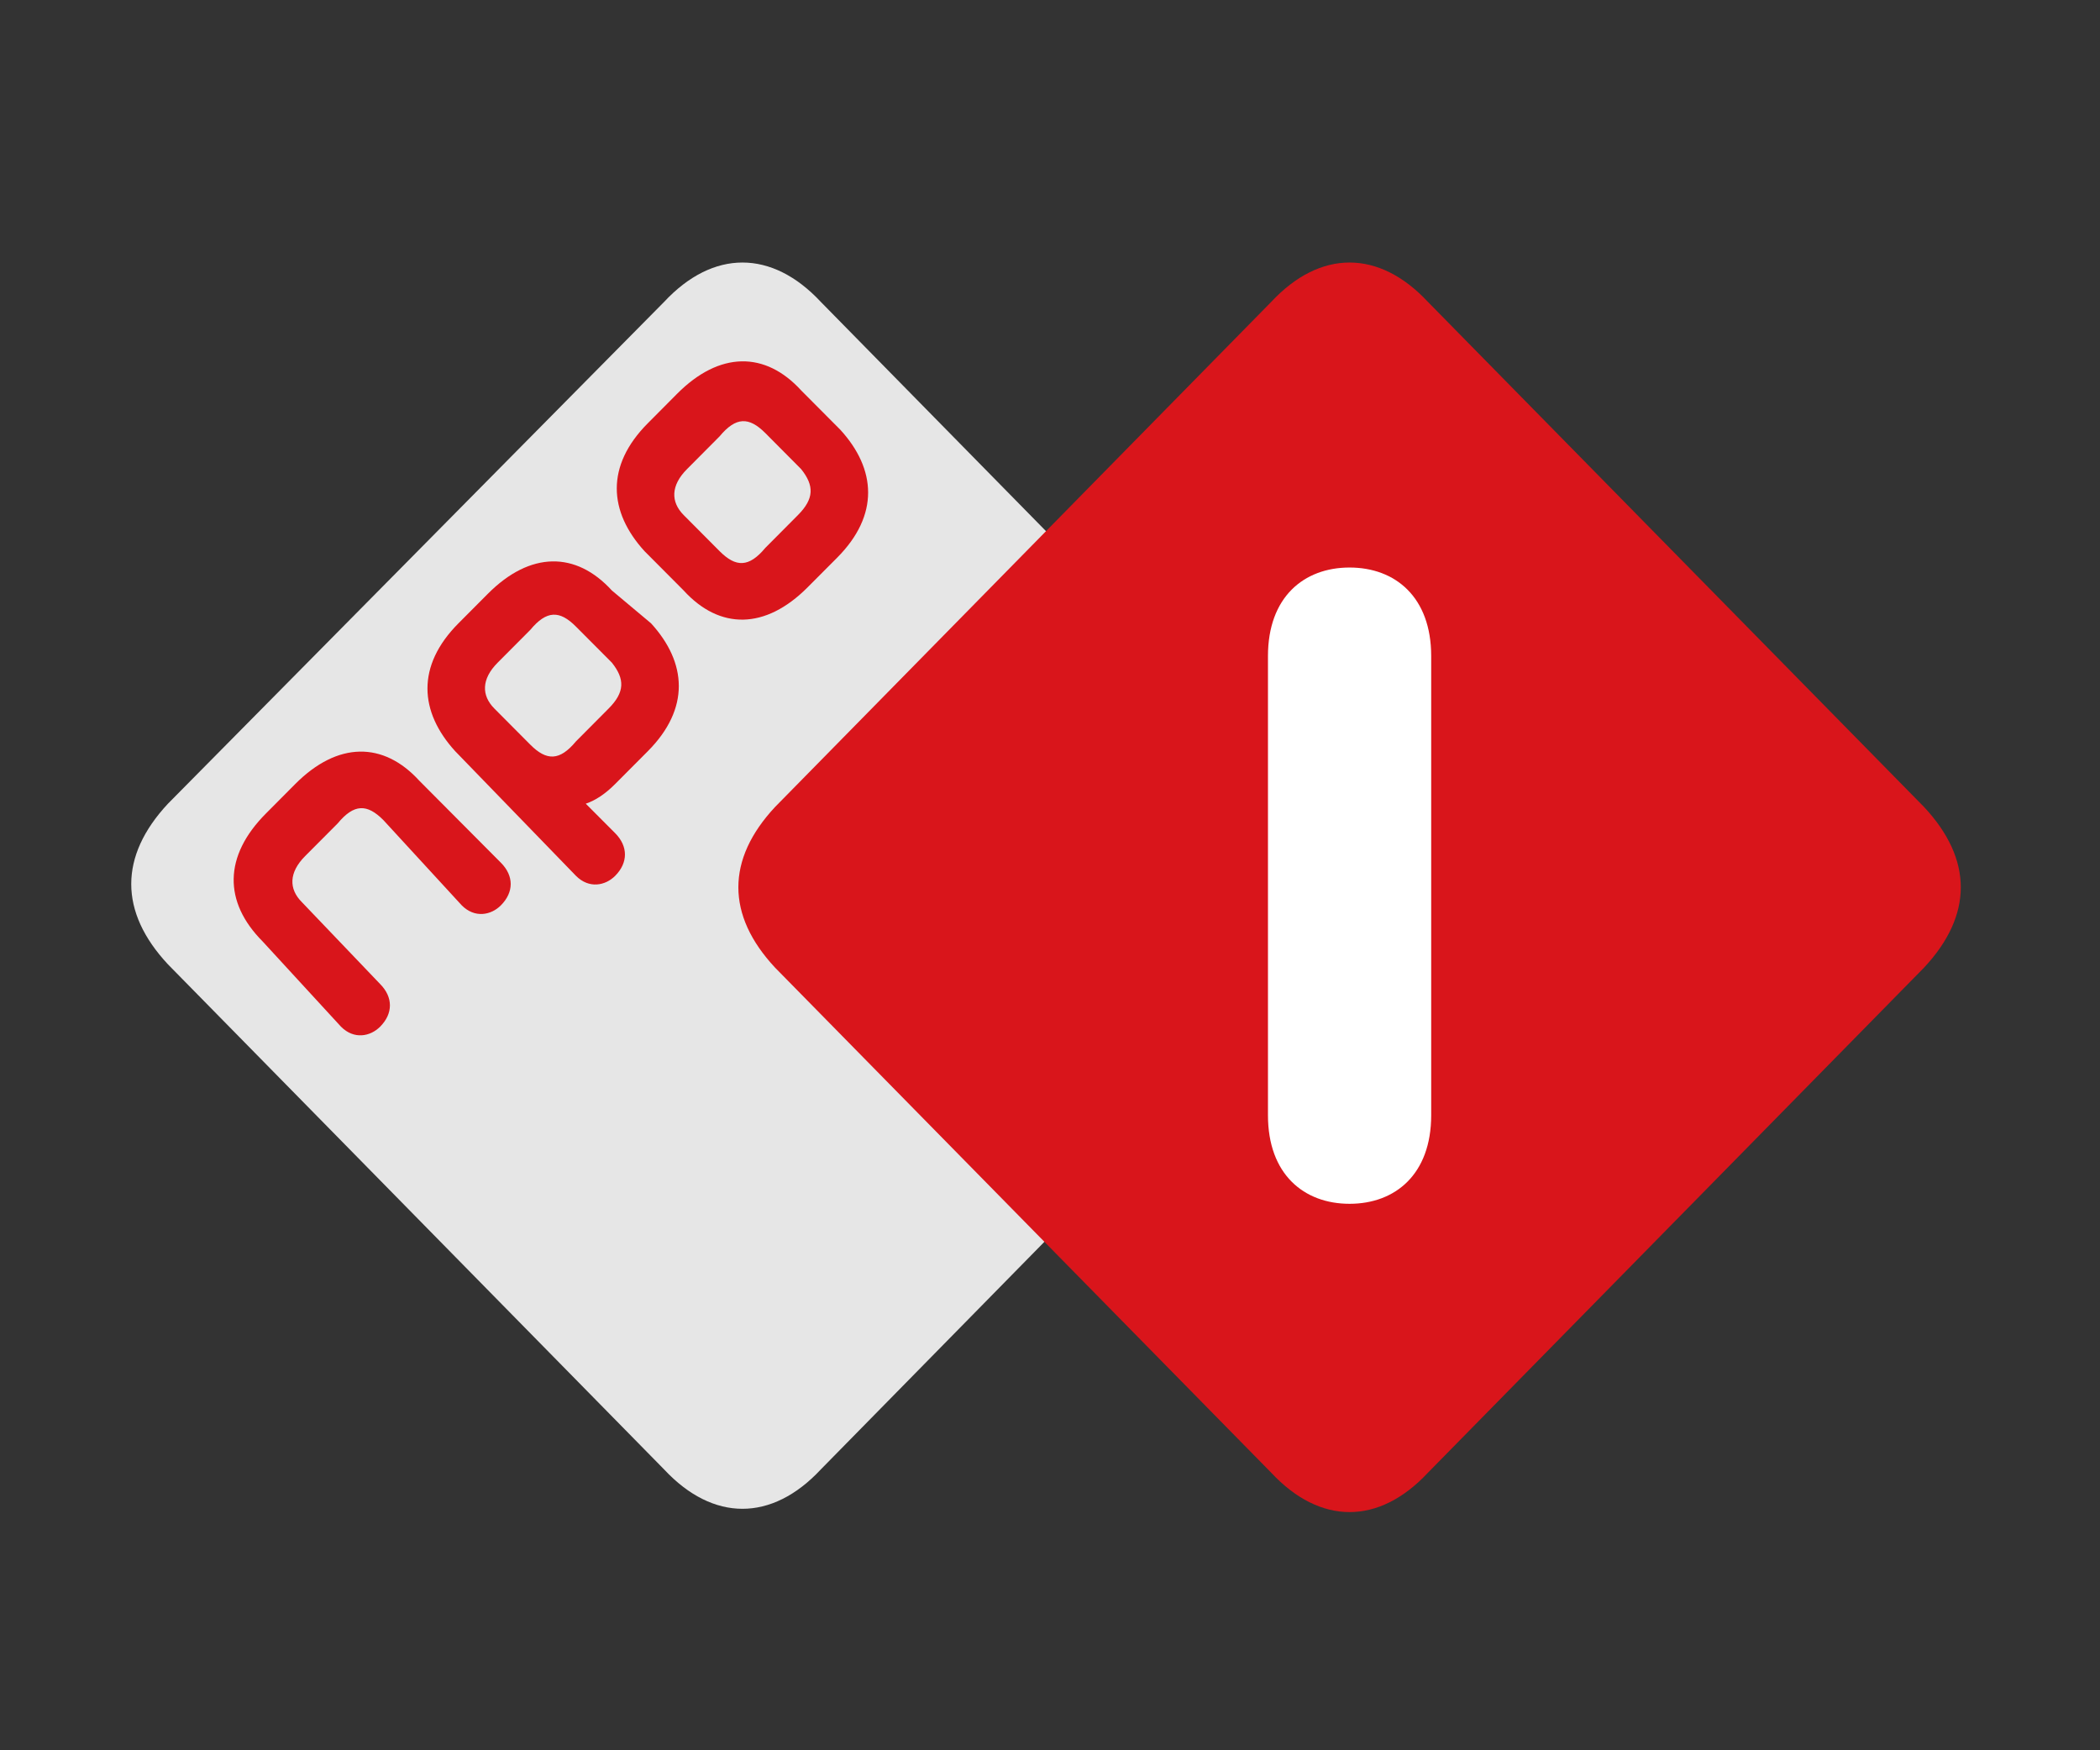
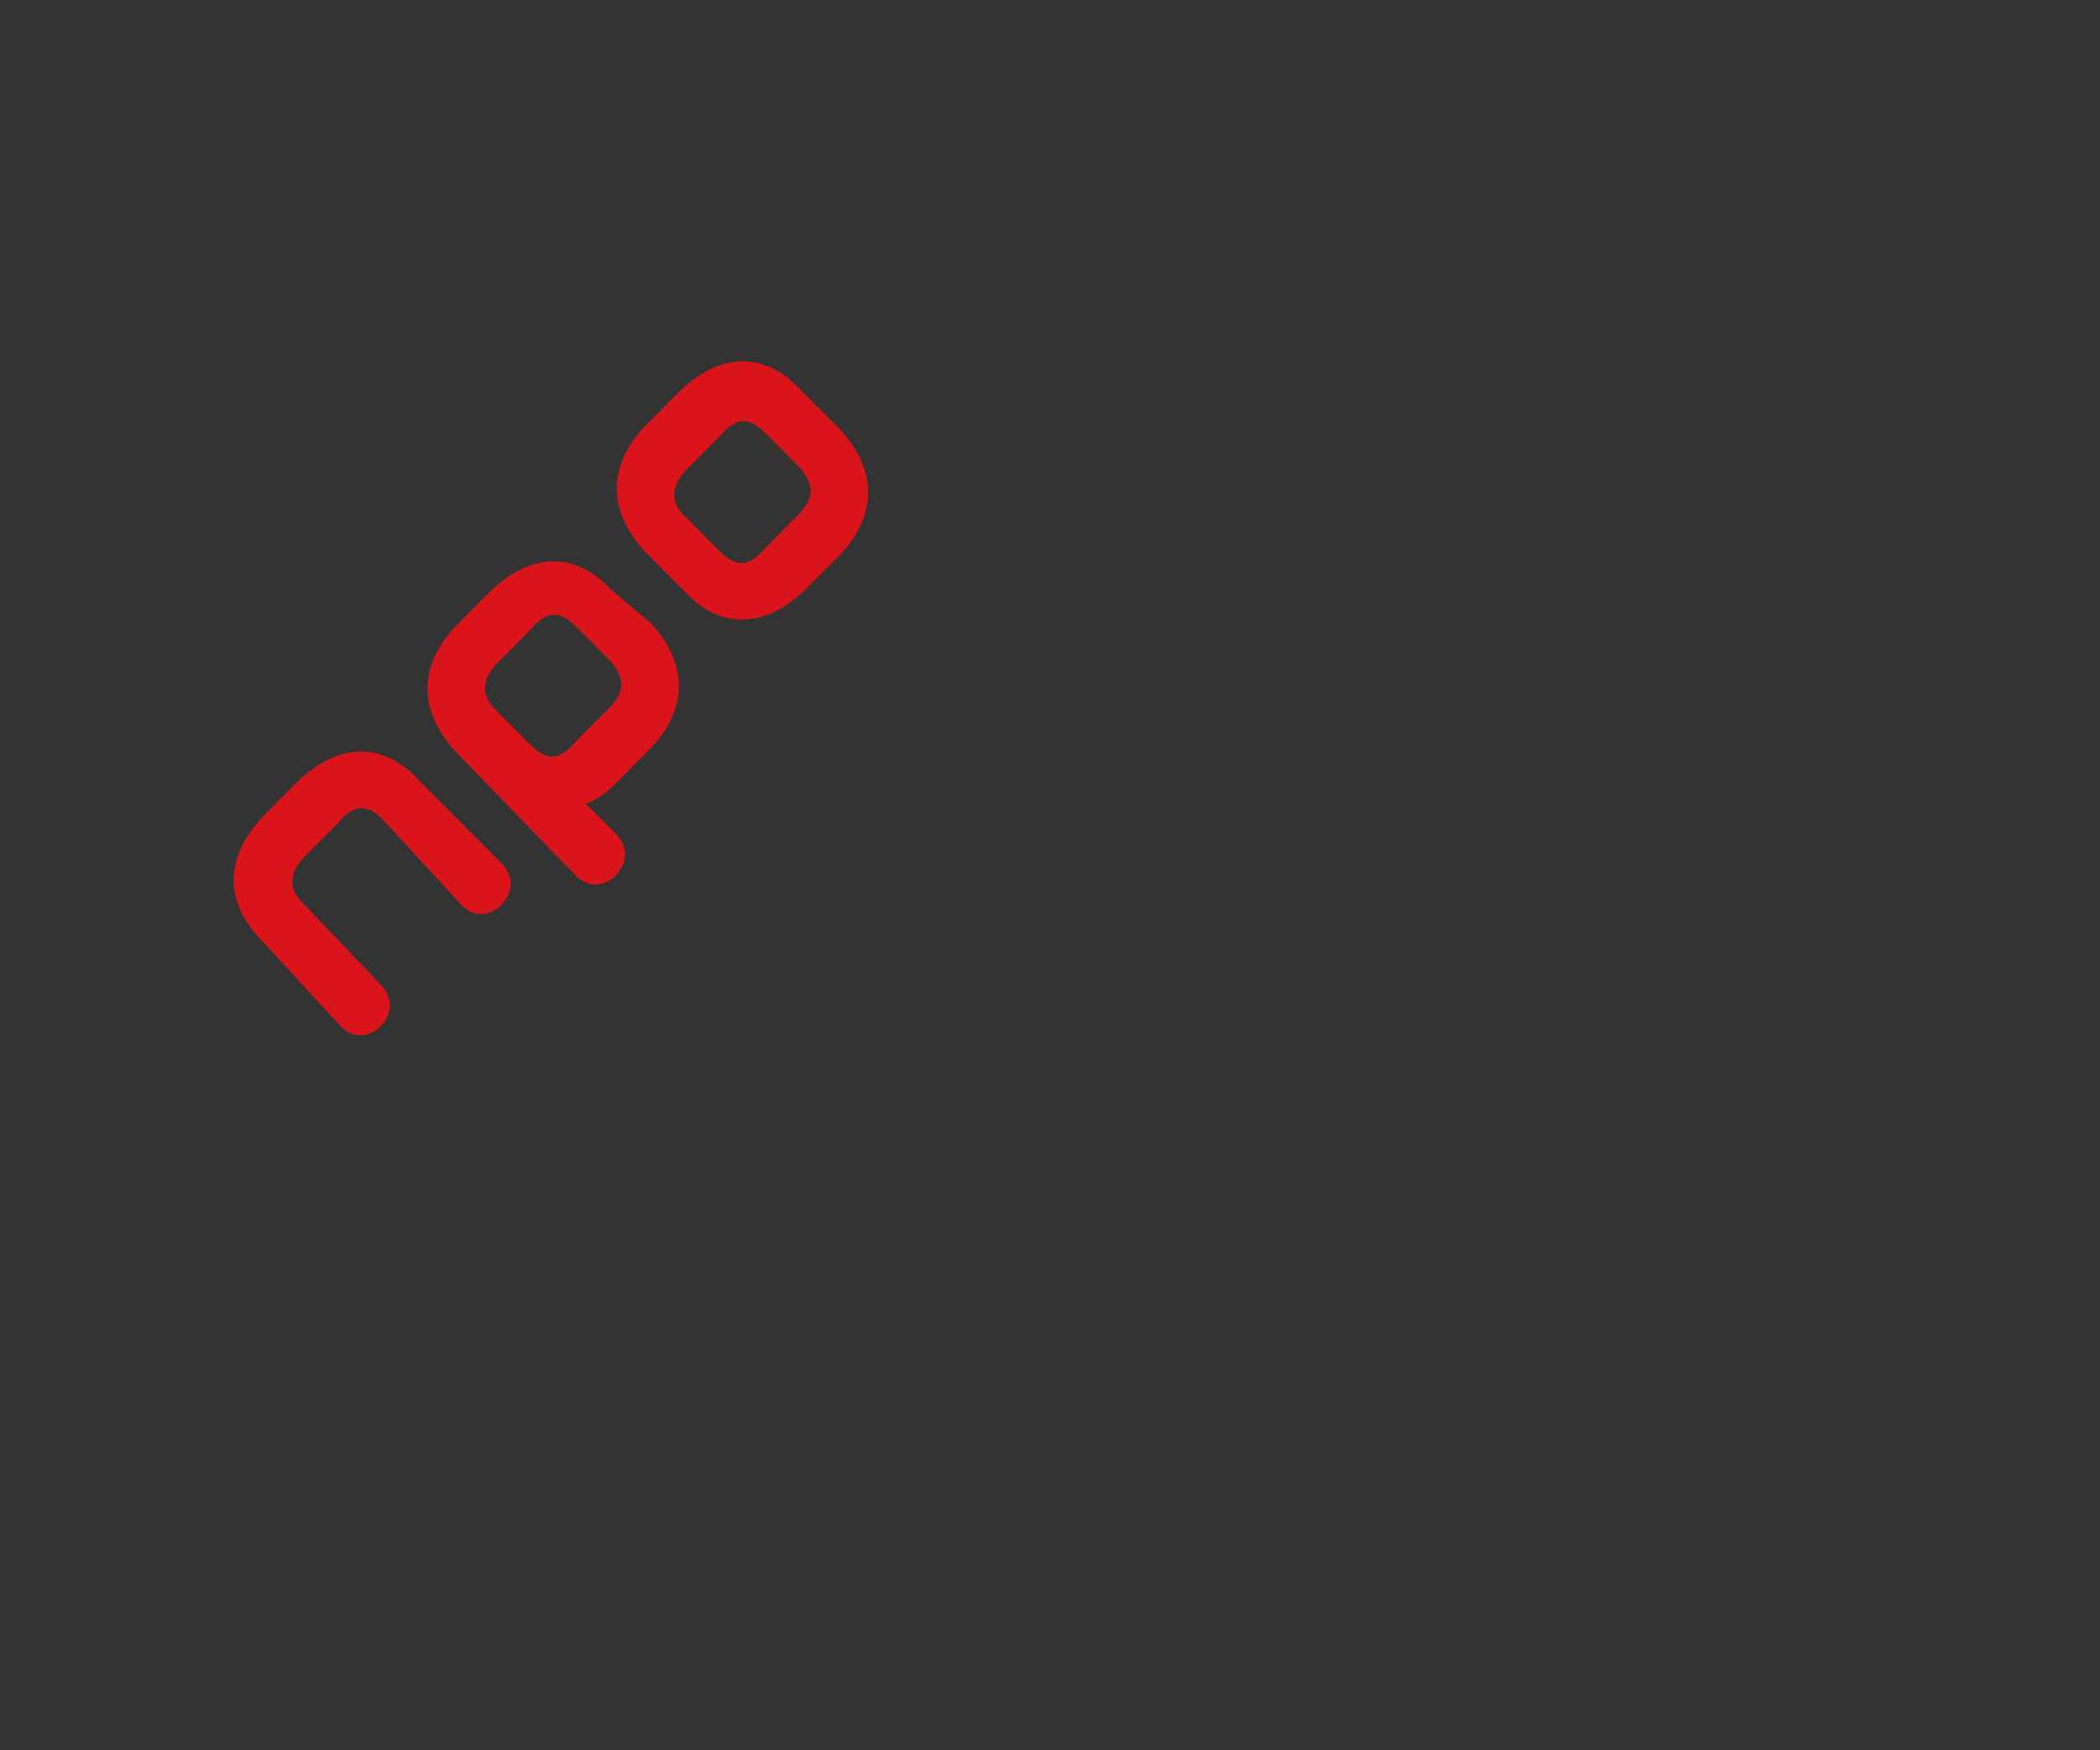
<svg xmlns="http://www.w3.org/2000/svg" width="48" height="40" viewBox="0 0 48 40" fill="none">
  <rect x="0" y="0" width="48" height="40" fill="#333333" stroke="none" />
-   <path d="M30.101 22.039L18.761 33.582C17.642 34.781 16.299 34.781 15.18 33.582L3.839 22.039C2.72 20.84 2.72 19.566 3.839 18.367L15.18 6.899C16.299 5.7 17.642 5.7 18.761 6.899L30.101 18.442C31.221 19.566 31.221 20.915 30.101 22.039Z" fill="#E6E6E6" />
  <path fill-rule="evenodd" clip-rule="evenodd" d="M19.209 9.823C20.029 10.722 20.104 11.771 19.134 12.746L18.462 13.42C17.493 14.395 16.448 14.395 15.627 13.495L14.732 12.596C13.911 11.696 13.837 10.647 14.807 9.673L15.478 8.998C16.448 8.024 17.493 8.024 18.313 8.923L19.209 9.823ZM11.449 19.716C11.748 20.016 11.748 20.39 11.449 20.69C11.226 20.915 10.852 20.99 10.554 20.69L8.763 18.742C8.39 18.367 8.092 18.367 7.719 18.817L6.973 19.566C6.6 19.941 6.6 20.316 6.898 20.615L8.689 22.489C8.987 22.789 8.987 23.164 8.689 23.463C8.465 23.688 8.092 23.763 7.794 23.463L6.003 21.515C5.108 20.615 5.108 19.566 6.078 18.592L6.749 17.917C7.719 16.943 8.763 16.943 9.584 17.842L11.449 19.716ZM17.493 9.897L18.313 10.722C18.612 11.097 18.612 11.396 18.239 11.771L17.493 12.521C17.119 12.97 16.821 12.97 16.448 12.596L15.627 11.771C15.329 11.471 15.329 11.097 15.702 10.722L16.448 9.972C16.821 9.523 17.119 9.523 17.493 9.897ZM14.881 14.245C15.702 15.144 15.777 16.193 14.807 17.168L14.061 17.917C13.837 18.142 13.613 18.292 13.389 18.367L14.061 19.041C14.359 19.341 14.359 19.716 14.061 20.016C13.837 20.241 13.464 20.316 13.165 20.016L10.405 17.168C9.584 16.268 9.51 15.219 10.479 14.245L11.151 13.57C12.121 12.596 13.165 12.596 13.986 13.495L14.881 14.245ZM13.165 14.32L13.986 15.144C14.284 15.519 14.284 15.819 13.911 16.193L13.165 16.943C12.792 17.392 12.494 17.392 12.121 17.018L11.3 16.193C11.002 15.893 11.002 15.519 11.375 15.144L12.121 14.395C12.494 13.945 12.792 13.945 13.165 14.32Z" fill="#D9151B" />
-   <path d="M17.716 18.442C16.597 19.641 16.597 20.915 17.716 22.114L29.057 33.657C30.176 34.856 31.519 34.856 32.638 33.657L43.978 22.114C45.098 20.915 45.098 19.641 43.978 18.442L32.638 6.899C31.519 5.7 30.176 5.7 29.057 6.899L17.716 18.442Z" fill="#D9151B" />
-   <path d="M32.713 14.994C32.713 13.645 31.892 12.97 30.847 12.97C29.803 12.97 28.982 13.645 28.982 14.994V25.487C28.982 26.836 29.803 27.511 30.847 27.511C31.892 27.511 32.713 26.836 32.713 25.487V14.994Z" fill="white" />
</svg>